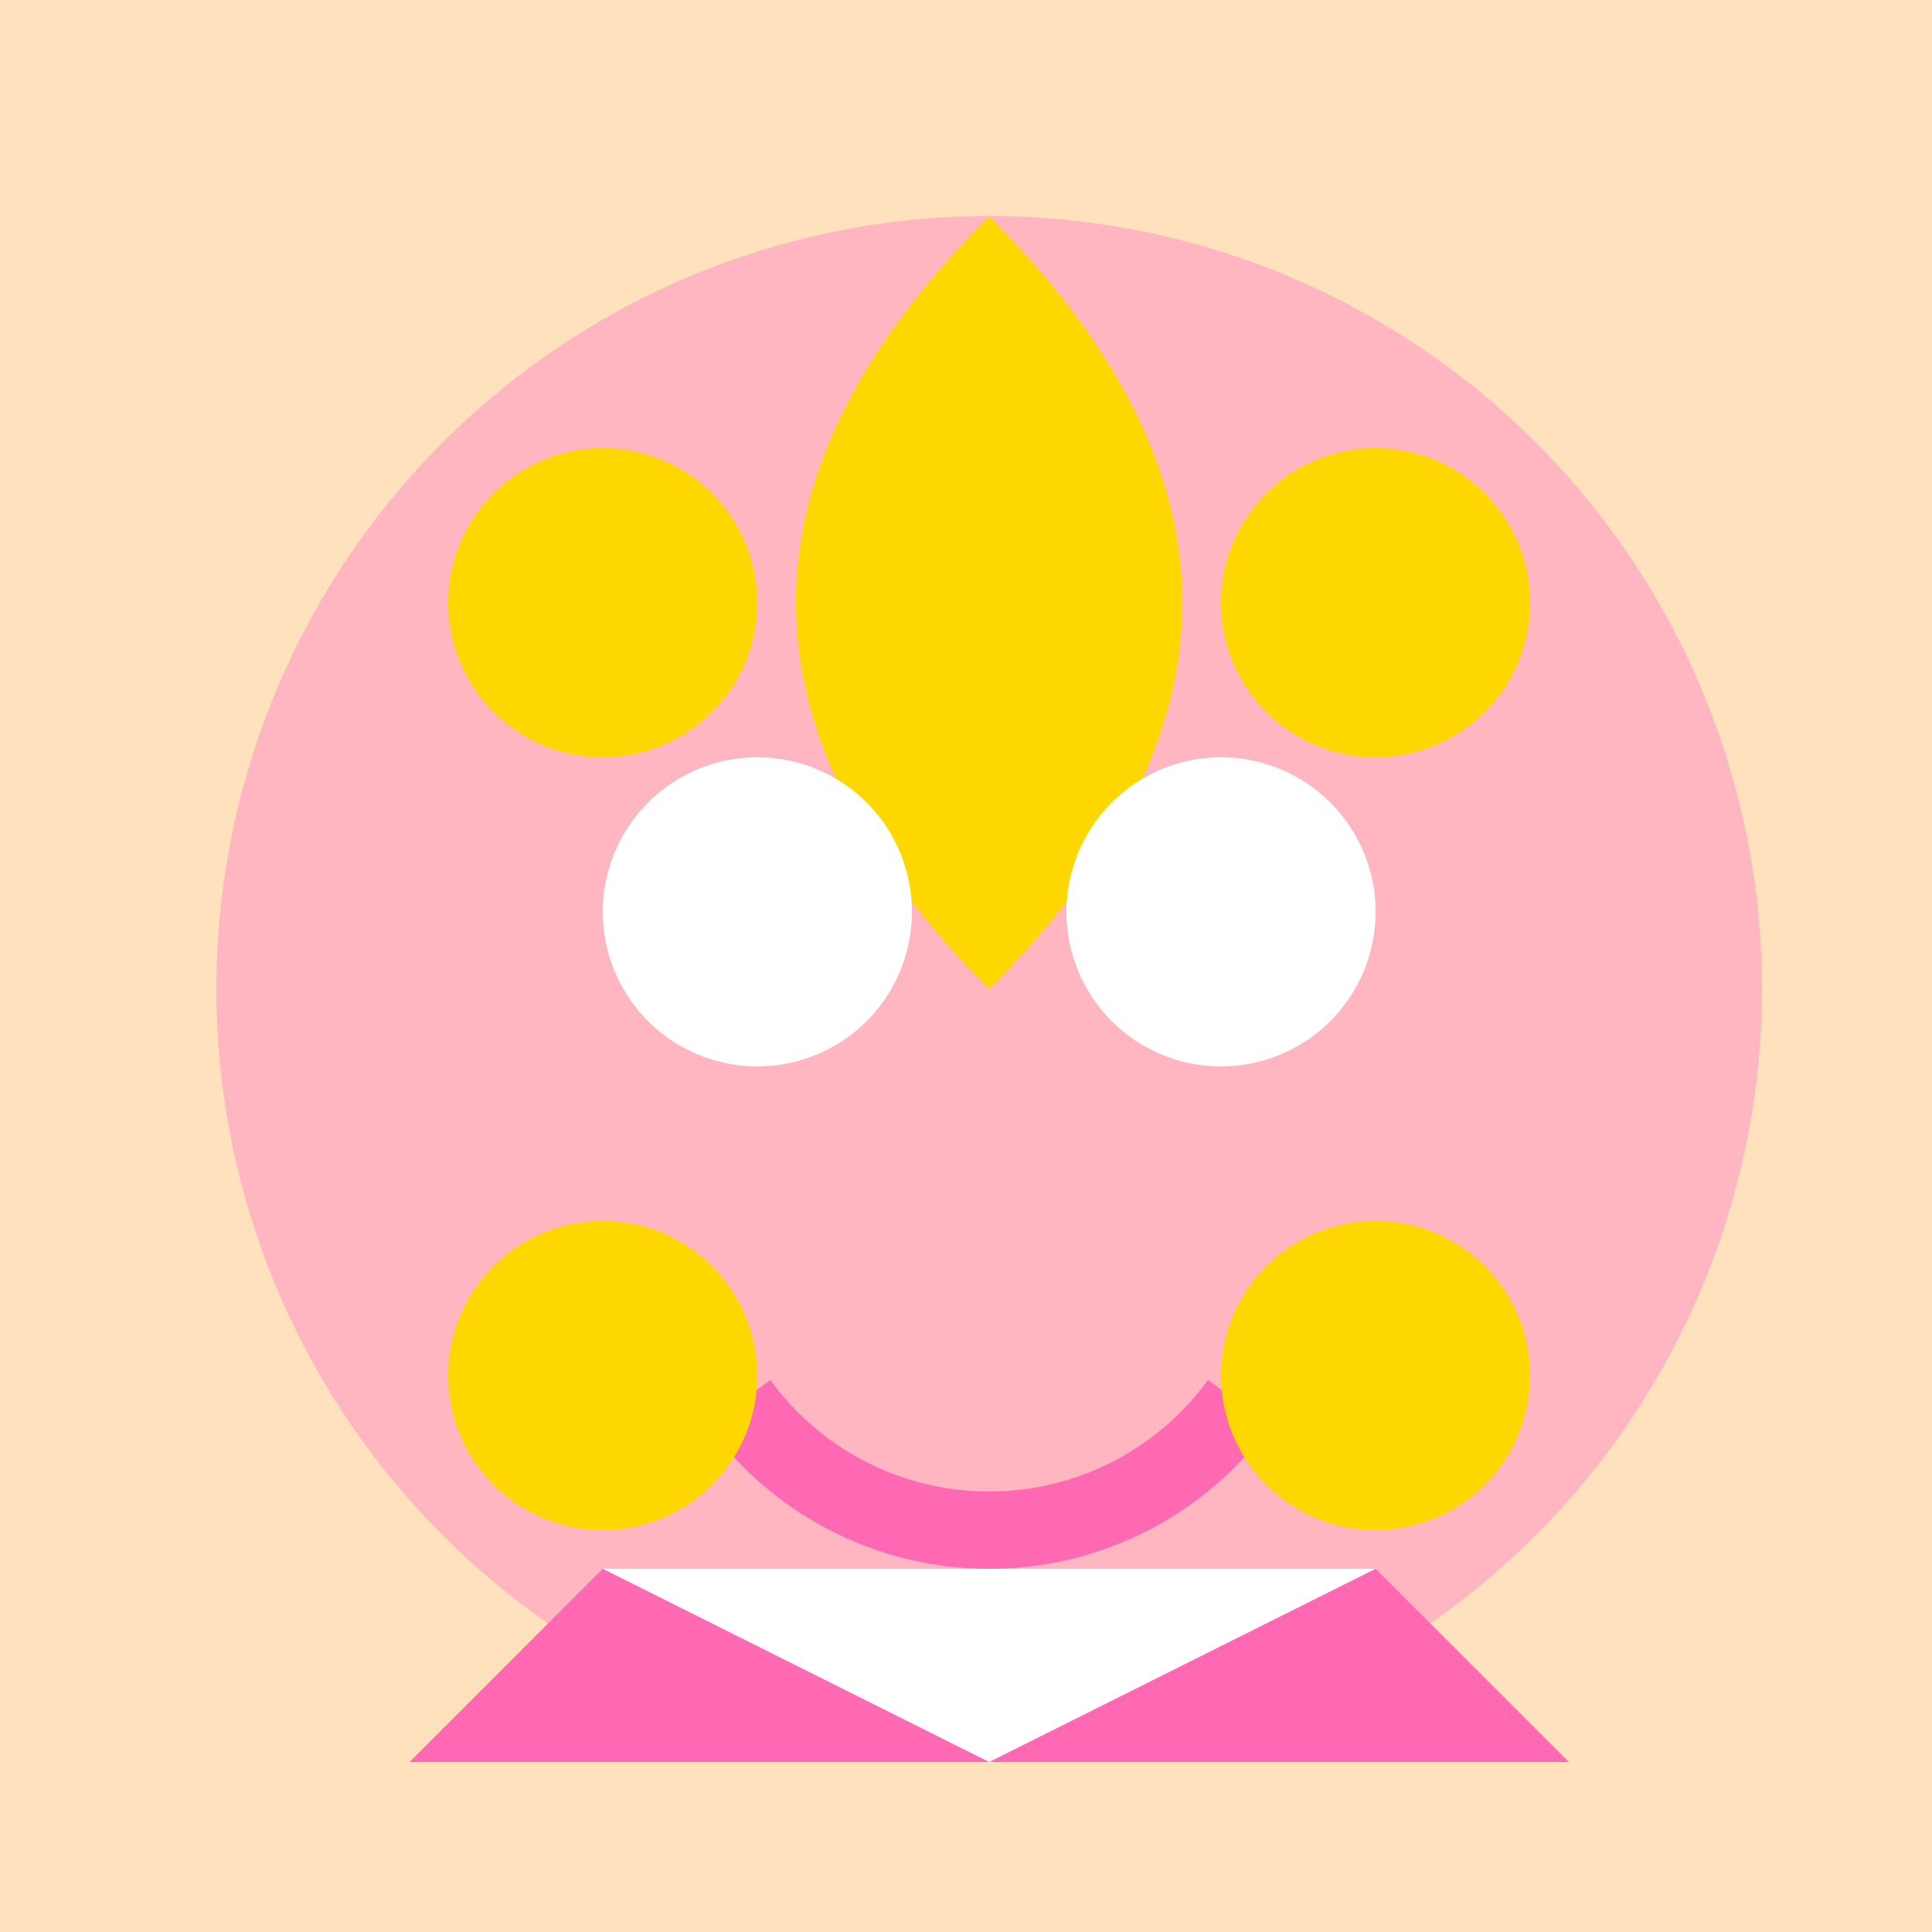
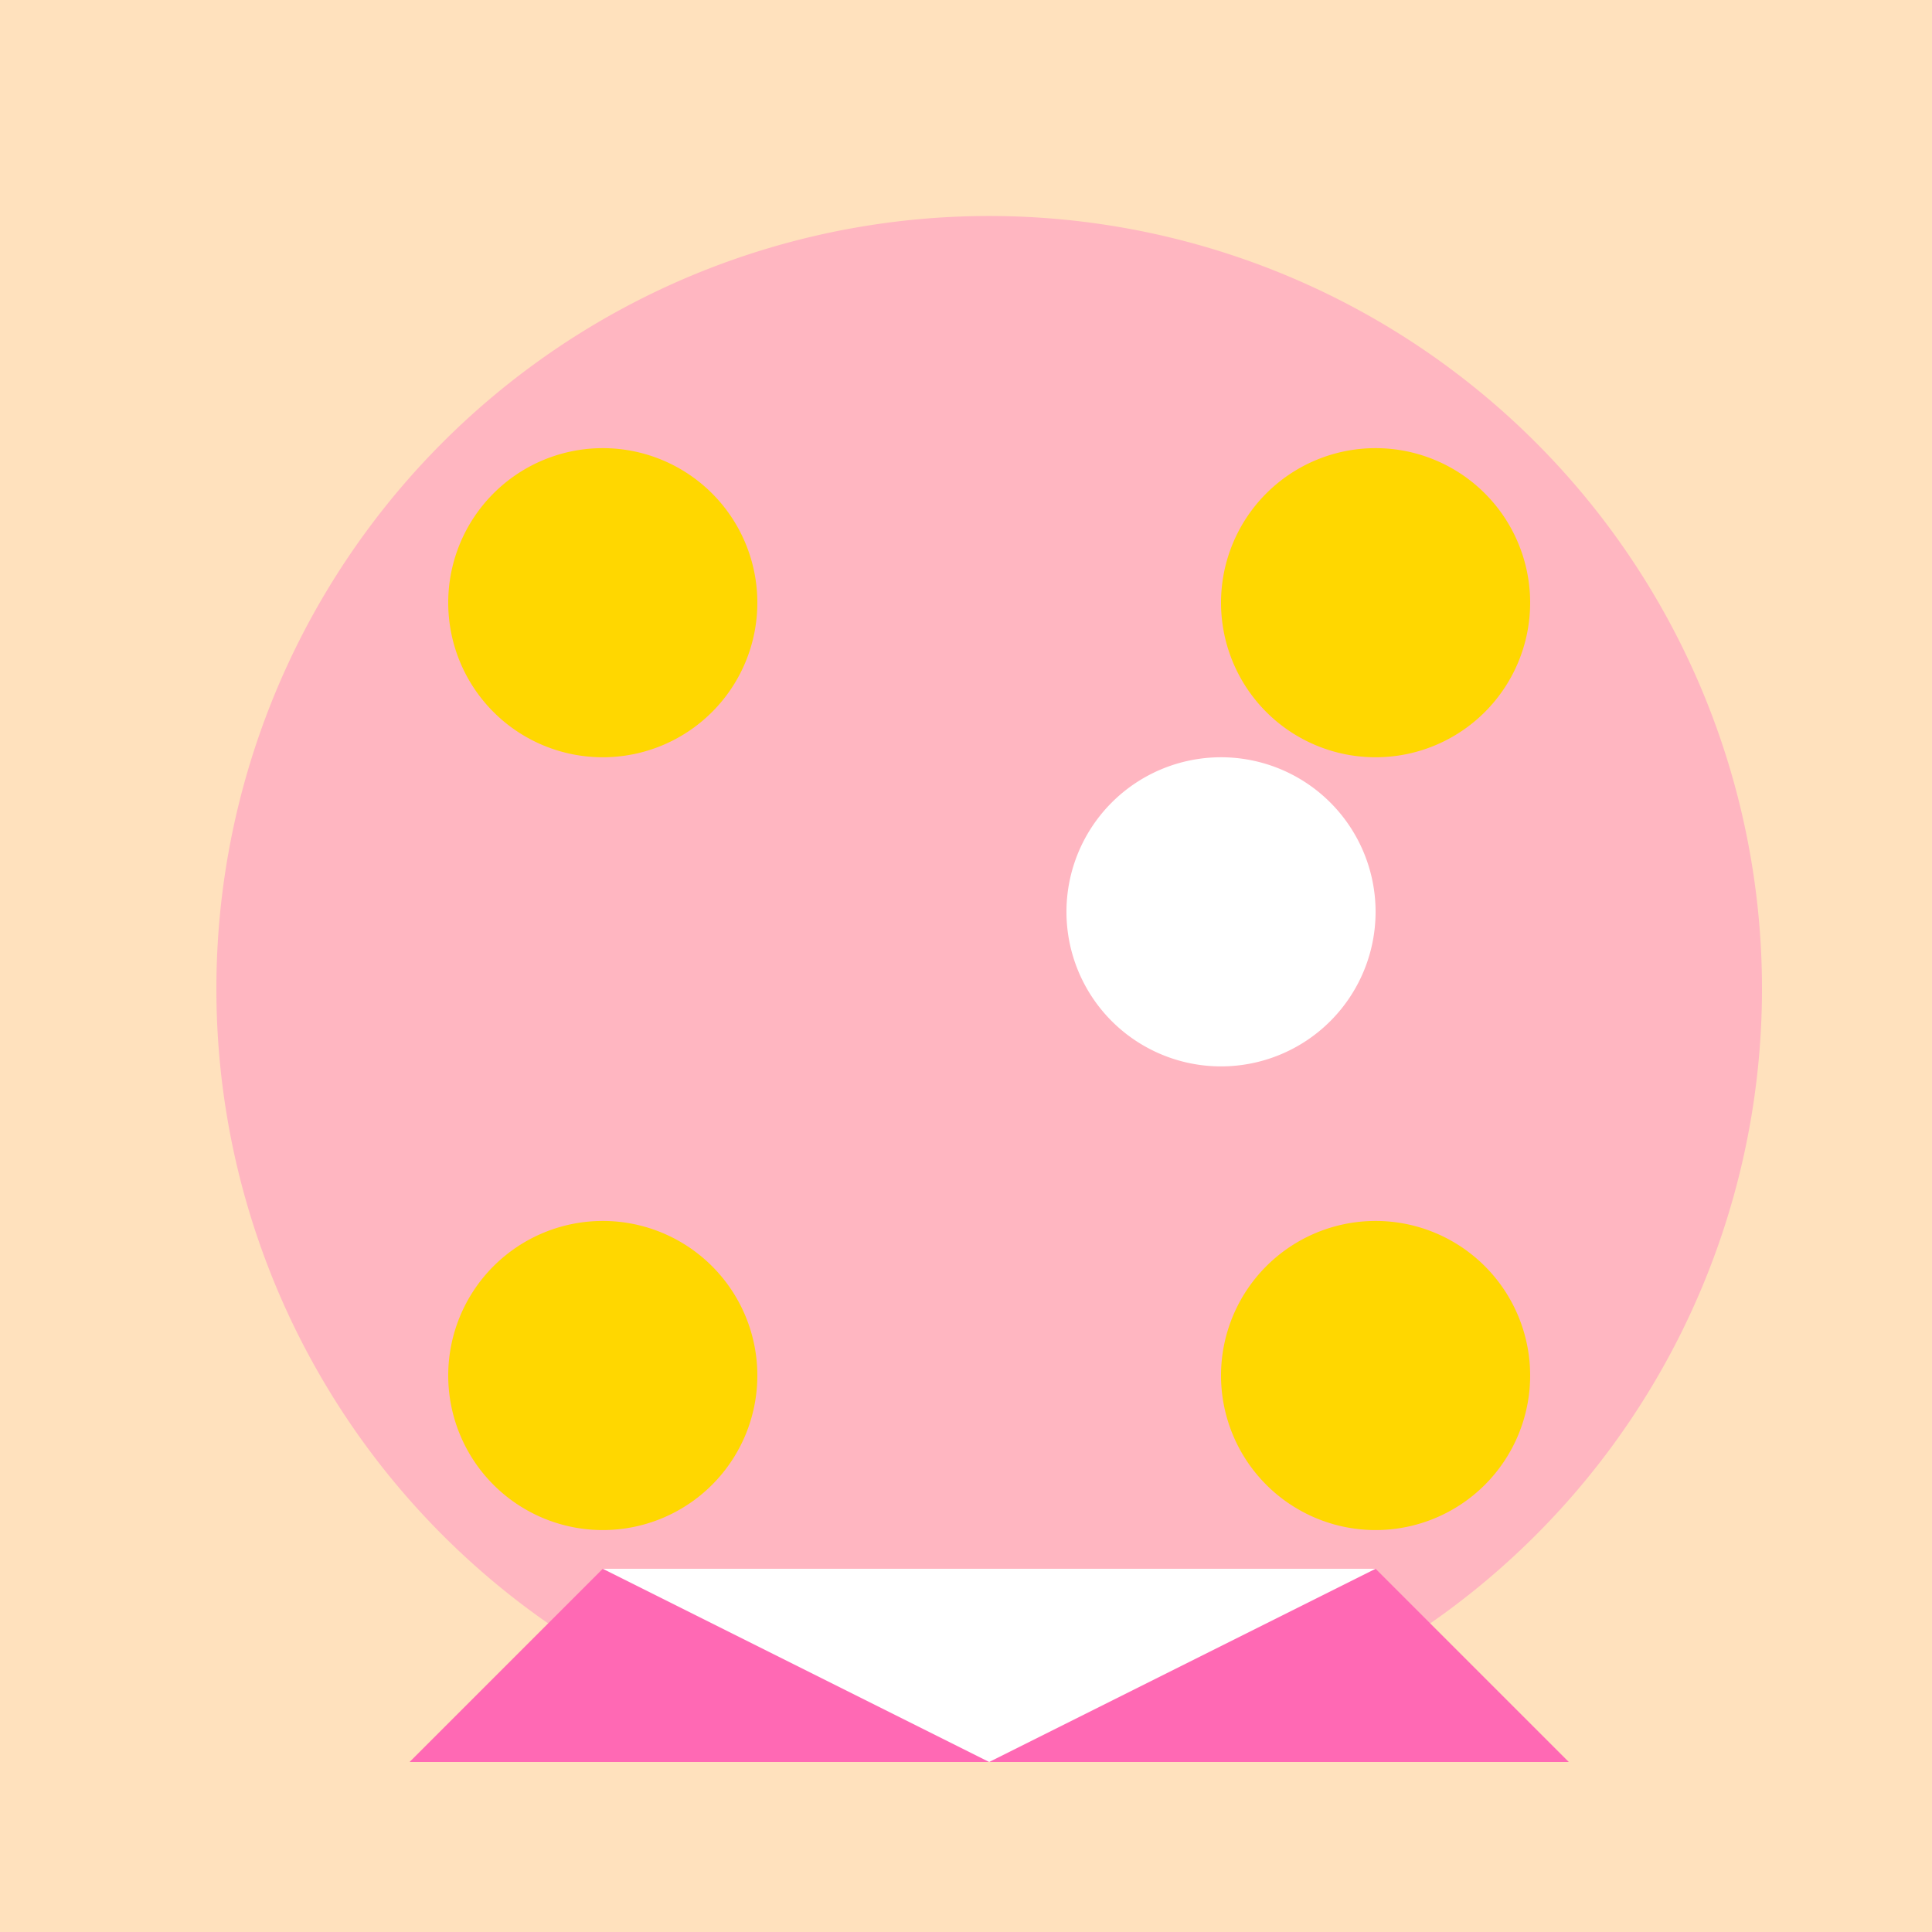
<svg xmlns="http://www.w3.org/2000/svg" width="500" height="500">
  <defs />
  <g>
    <rect fill="#FFE1BD" stroke="none" x="0" y="0" width="512" height="512" />
    <path fill="#FFB6C1" stroke="none" paint-order="stroke fill markers" d=" M 456 256 A 200 200 0 1 1 456 255.8" />
-     <path fill="#FFD700" stroke="none" paint-order="stroke fill markers" d=" M 256 56 Q 156 156 256 256 Q 356 156 256 56 Z" />
-     <path fill="#FFFFFF" stroke="none" paint-order="stroke fill markers" d=" M 236 236 A 40 40 0 1 1 236 235.96" />
    <path fill="#FFFFFF" stroke="none" paint-order="stroke fill markers" d=" M 356 236 A 40 40 0 1 1 356 235.96" />
-     <path fill="none" stroke="#FF69B4" paint-order="fill stroke markers" d=" M 320.721 363.023 A 80 80 0 0 1 191.279 363.023" stroke-miterlimit="10" stroke-width="20" stroke-dasharray="" />
    <path fill="#FFD700" stroke="none" paint-order="stroke fill markers" d=" M 196 156 A 40 40 0 1 1 196 155.96" />
    <path fill="#FFD700" stroke="none" paint-order="stroke fill markers" d=" M 396 156 A 40 40 0 1 1 396 155.96" />
    <path fill="#FFD700" stroke="none" paint-order="stroke fill markers" d=" M 196 356 A 40 40 0 1 1 196 355.96" />
    <path fill="#FFD700" stroke="none" paint-order="stroke fill markers" d=" M 396 356 A 40 40 0 1 1 396 355.96" />
    <path fill="#FF69B4" stroke="none" paint-order="stroke fill markers" d=" M 156 406 L 356 406 L 406 456 L 106 456 Z" />
    <path fill="#FFFFFF" stroke="none" paint-order="stroke fill markers" d=" M 156 406 L 256 456 L 356 406 Z" />
  </g>
</svg>